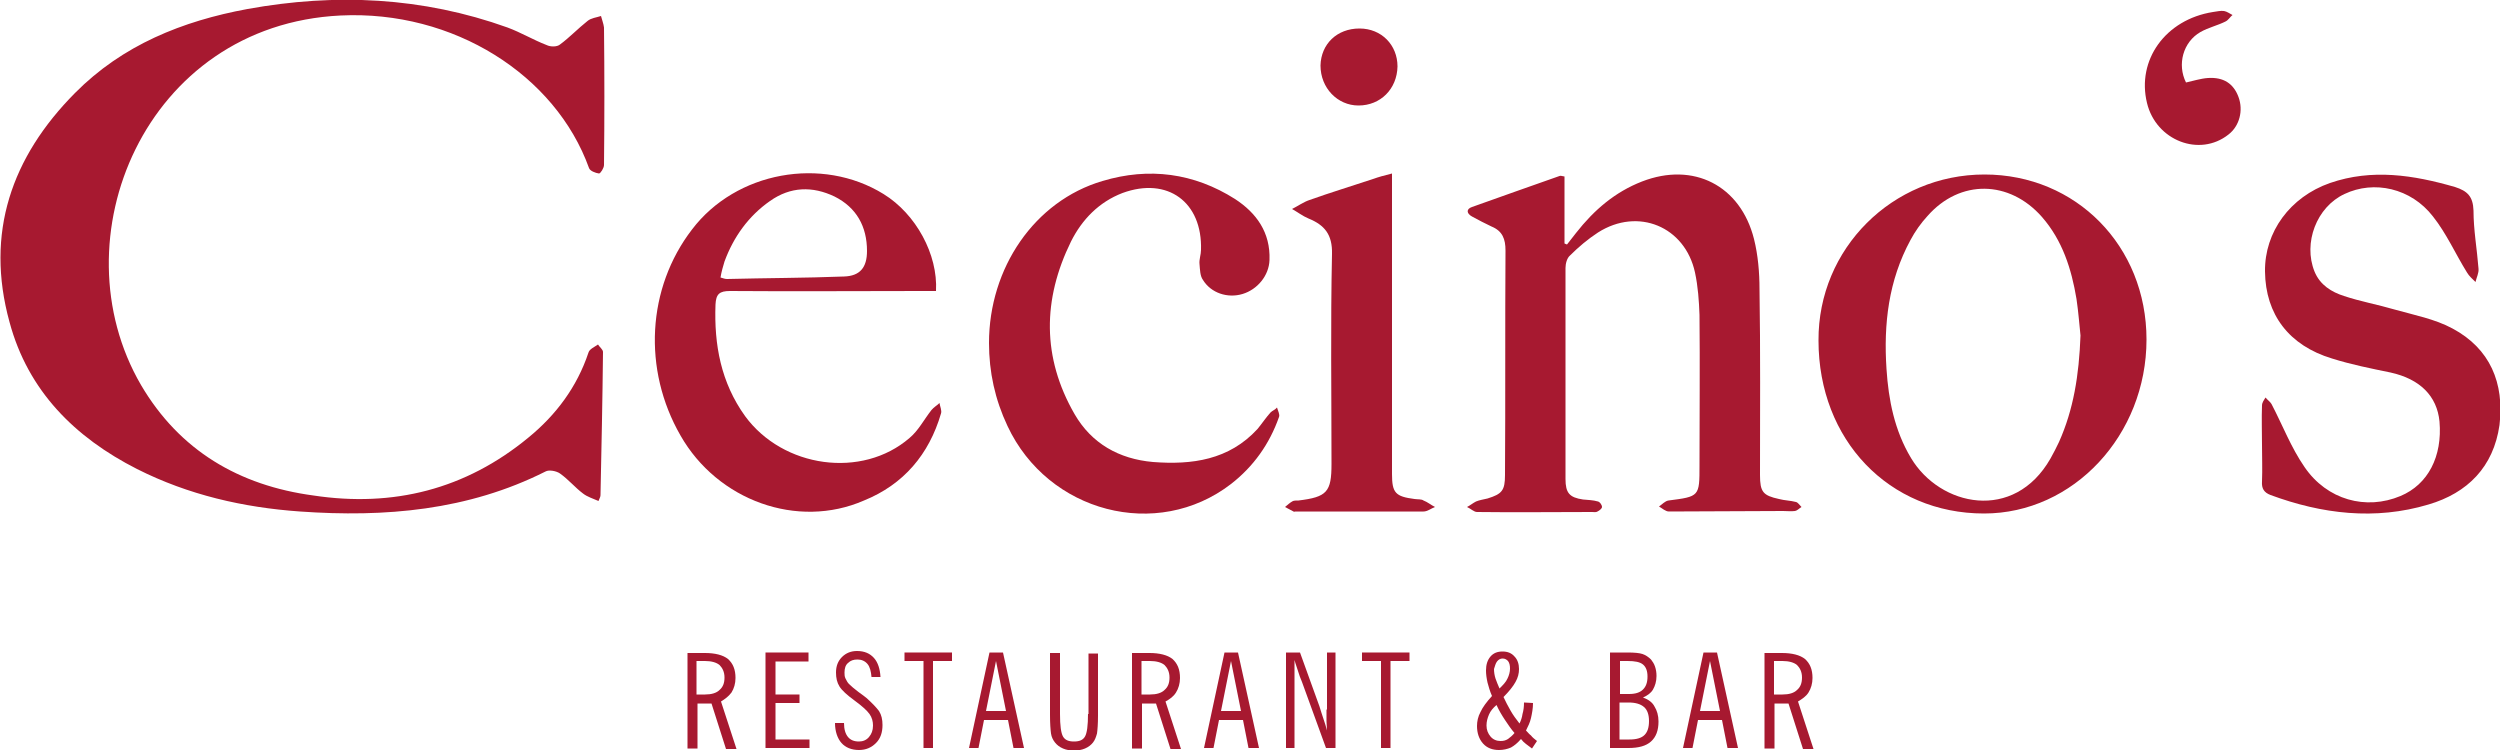
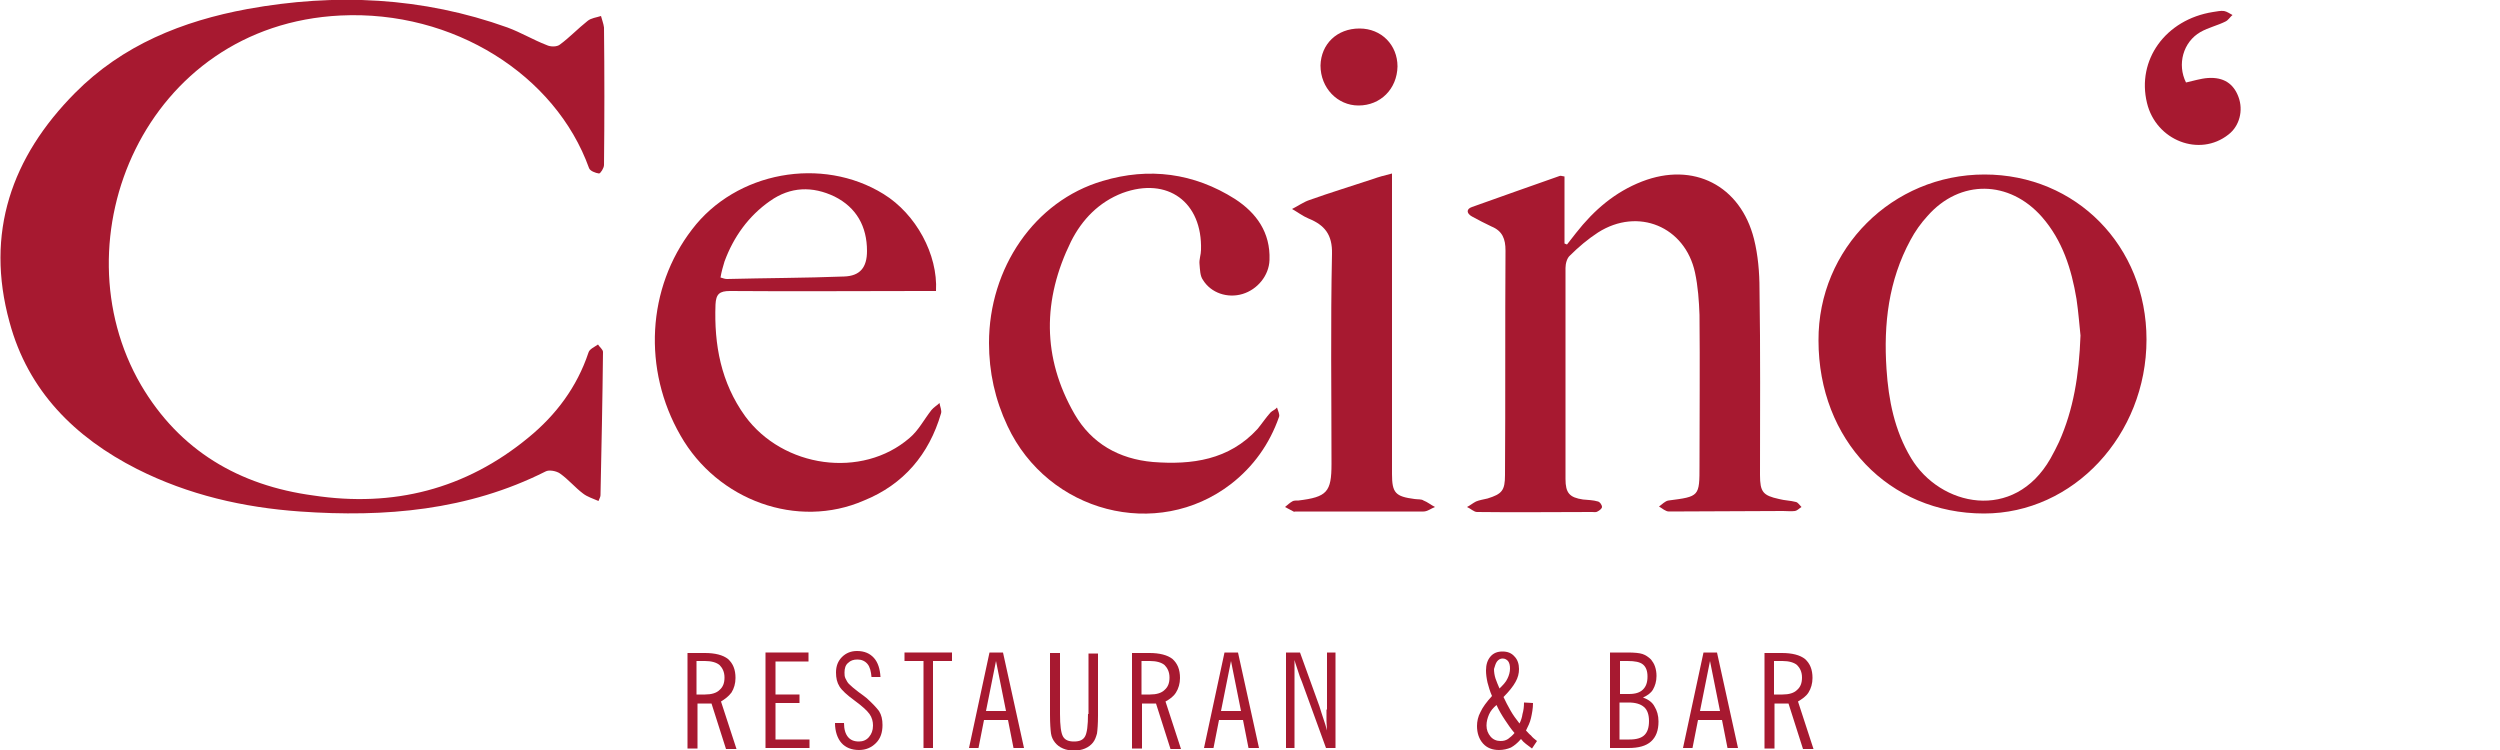
<svg xmlns="http://www.w3.org/2000/svg" version="1.1" id="Ebene_1" x="0px" y="0px" width="500px" height="150px" viewBox="0 0 500 150" style="enable-background:new 0 0 500 150;" xml:space="preserve">
  <style type="text/css"> .st0{fill:#A71930;} </style>
  <g>
    <path class="st0" d="M120.2,3.2c-0.9,0.3-2,0.4-2.7,1c-1.9,1.5-3.6,3.3-5.5,4.7c-0.6,0.5-1.9,0.5-2.7,0.1c-2.6-1-5.1-2.5-7.8-3.5 c-17-6.1-34.4-6.9-52-3.7C36.5,4.2,24.5,9,15,18.6C2.3,31.4-3,46.6,1.9,64.4C5.6,78.2,15,87.5,27.4,93.8 c10.3,5.2,21.3,7.7,32.6,8.5c17,1.2,33.6-0.2,49.1-8c0.7-0.4,2.2-0.1,2.9,0.4c1.7,1.2,3,2.8,4.6,4c0.9,0.7,2,1,3.1,1.5 c0.3-0.7,0.4-0.9,0.4-1.2c0.2-9.5,0.4-19.1,0.5-28.6c0-0.5-0.7-1-1-1.5c-0.7,0.5-1.7,0.9-1.9,1.6c-2.3,6.9-6.5,12.5-12,17 c-12.6,10.4-27.1,14-43,11.6c-14.9-2-26.8-9-34.5-22.1C11.2,47.8,29,5,68.1,3.1c22.6-1.1,43,11.9,49.7,30.5c0.2,0.6,1.3,1,2,1.1 c0.3,0,1-1.1,1-1.7c0.1-9.2,0.1-18.3,0-27.5C120.7,4.7,120.4,4,120.2,3.2z" />
    <path class="st0" d="M356.6,102.2c0.8,0,1.6,0.1,2.4,0c0.5-0.1,0.8-0.5,1.3-0.8c-0.4-0.4-0.7-0.9-1.1-1c-1.1-0.3-2.3-0.3-3.4-0.6 c-3.2-0.7-3.8-1.4-3.8-4.8c0-12.4,0.1-24.8-0.1-37.2c0-3.3-0.3-6.8-1.1-10c-2.7-10.7-12.1-15.5-22.4-11.5 c-5.4,2.1-9.6,5.7-13.2,10.3c-0.6,0.8-1.2,1.5-1.8,2.3c-0.2-0.1-0.3-0.1-0.5-0.2c0-4.4,0-8.9,0-13.4c-0.6-0.1-0.8-0.2-1-0.1 c-5.9,2.1-11.7,4.1-17.5,6.2c-1.2,0.4-1.1,1.3,0,1.9c1.3,0.7,2.6,1.4,3.9,2c2.2,0.9,2.8,2.5,2.8,4.8c-0.1,15,0,29.9-0.1,44.9 c0,3.1-0.6,3.8-3.5,4.7c-0.8,0.2-1.6,0.3-2.3,0.6c-0.6,0.3-1.2,0.8-1.8,1.1c0.7,0.3,1.4,1,2,1c7.7,0.1,15.3,0,23,0 c0.4,0,0.8,0.1,1.1-0.1c0.4-0.2,0.9-0.6,0.9-0.9c0-0.4-0.4-1-0.8-1.1c-1-0.3-2-0.3-3-0.4c-2.7-0.4-3.5-1.3-3.5-4.1 c0-14.1,0-28.2,0-42.2c0-0.9,0.3-2,0.9-2.5c1.7-1.7,3.6-3.3,5.6-4.6c8-5.1,17.4-1.2,19.4,8c0.6,2.8,0.8,5.7,0.9,8.5 c0.1,10,0,20.1,0,30.1c0,6.2,0,6.2-6.2,7c-0.7,0.1-1.3,0.8-1.9,1.2c0.7,0.4,1.3,1,2,1C341.4,102.3,349,102.2,356.6,102.2z" />
    <path class="st0" d="M396.9,34.9c-18.4,0-33.3,14.8-33.2,33.2c0,19.9,14.1,34.6,33.1,34.6c17.9,0,32.5-15.7,32.5-34.8 C429.3,49.2,415.2,34.9,396.9,34.9z M411.8,88.4c-0.5,1.1-1.1,2.2-1.7,3.3c-7.3,12.8-22.1,9.6-27.9-0.1c-3.3-5.5-4.5-11.6-4.9-17.8 c-0.6-9,0.4-17.7,4.8-25.8c0.9-1.7,2.1-3.4,3.4-4.8c6.5-7.4,16.4-7.2,22.9,0.2c4.1,4.7,5.9,10.4,6.9,16.4c0.4,2.7,0.6,5.5,0.8,7.3 C415.8,75.1,414.7,81.9,411.8,88.4z" />
    <path class="st0" d="M188.2,82.7c0.2-0.6-0.2-1.4-0.3-2.1c-0.5,0.5-1.1,0.8-1.6,1.4c-1.5,1.9-2.6,4.1-4.4,5.6 c-9.5,8.2-25.3,6-32.9-4.4c-4.8-6.7-6.2-14.2-5.9-22.3c0.1-2.1,0.8-2.7,2.9-2.7c12.8,0.1,25.6,0,38.3,0h2.9 c0.4-7.3-4-15.4-10.5-19.4c-12.3-7.6-29.5-4.5-38.3,7.1c-9,11.7-9.9,28-2.3,41.2c7.4,13,23.4,18.8,36.7,13 C180.7,96.9,185.8,90.9,188.2,82.7z M144.9,52.3c1.8-4.9,4.8-9.1,9.1-12.1c4.1-2.9,8.5-3,12.9-0.9c4.4,2.2,6.5,6,6.5,10.9 c0,3.3-1.4,5-4.6,5.1c-7.8,0.3-15.6,0.3-23.4,0.5c-0.3,0-0.7-0.1-1.3-0.3C144.3,54.3,144.6,53.3,144.9,52.3z" />
    <path class="st0" d="M254.1,82.5c-0.9,1-1.7,2.2-2.6,3.3c-5.7,6.2-13.1,7.2-20.9,6.6c-6.8-0.6-12.3-3.7-15.7-9.6 c-6.5-11.3-6.4-22.9-0.7-34.5c2.2-4.4,5.6-7.9,10.3-9.7c9-3.3,16,1.8,15.7,11.4c0,0.9-0.4,1.9-0.3,2.8c0.1,1.1,0.1,2.4,0.7,3.2 c1.6,2.6,4.9,3.7,7.9,2.8s5.3-3.7,5.4-6.8c0.2-5.5-2.6-9.4-6.9-12.2c-8.2-5.2-17.2-6.4-26.5-3.6c-13.6,4-22.7,17.4-22.7,32.4 c0,5.8,1.2,11.3,3.7,16.6c8.1,17.3,29.9,23,44.7,11.6c4.5-3.5,7.7-8,9.6-13.4c0.2-0.5-0.2-1.2-0.4-1.9 C255.1,81.9,254.5,82.1,254.1,82.5z" />
-     <path class="st0" d="M490.5,65.7c-3.5-1.9-7.7-2.7-11.6-3.8c-3.4-1-6.8-1.6-10.1-2.7c-2.5-0.8-4.8-2.2-5.9-4.9 c-2.3-5.7,0.4-12.9,6-15.5c5.9-2.8,13.3-1.2,17.7,4.5c2.7,3.4,4.5,7.5,6.8,11.2c0.4,0.7,1.1,1.3,1.7,1.9c0.2-0.9,0.7-1.8,0.6-2.7 c-0.3-3.9-1-7.7-1-11.6c-0.1-2.8-1.2-3.9-3.7-4.7c-8.3-2.4-16.6-3.7-25-0.8c-8,2.8-13.1,9.8-13,17.7c0.1,8.6,4.8,14.8,13.4,17.4 c3.8,1.2,7.8,2,11.7,2.8c5.9,1.3,9.3,4.7,9.8,9.8c0.6,7-2.3,12.6-7.8,14.9c-6.9,2.9-14.7,0.8-19.2-5.8c-2.7-3.9-4.4-8.4-6.6-12.6 c-0.3-0.5-0.8-0.8-1.2-1.3c-0.3,0.5-0.7,1-0.7,1.6c-0.1,2.6,0,5.3,0,7.9l0,0c0,2.4,0.1,4.8,0,7.3c-0.1,1.4,0.4,2.2,1.7,2.7 c10.3,3.8,20.9,5.1,31.6,1.9c7.8-2.3,13-7.5,14.2-15.9C500.9,76.6,498,69.7,490.5,65.7z" />
    <path class="st0" d="M282.9,99.8c-3.8-0.5-4.5-1.2-4.5-5c0-18.8,0-37.7,0-56.5c0-1,0-2,0-3.6c-1.6,0.4-2.7,0.7-3.8,1.1 c-4.2,1.4-8.5,2.7-12.7,4.2c-1.2,0.4-2.3,1.2-3.5,1.8c1.1,0.6,2.1,1.4,3.3,1.9c3.2,1.3,4.8,3.2,4.7,7.1c-0.3,14-0.1,28-0.1,42 c0,5.6-0.9,6.6-6.6,7.3c-0.4,0-0.8,0-1.1,0.1c-0.6,0.3-1.1,0.8-1.6,1.2c0.6,0.3,1.1,0.6,1.7,0.9c0.1,0.1,0.3,0,0.4,0 c8.5,0,17.1,0,25.6,0c0.8,0,1.5-0.6,2.3-0.9c-0.8-0.4-1.5-1-2.3-1.3C284.3,99.8,283.6,99.9,282.9,99.8z" />
    <path class="st0" d="M441.6,15.6c-1.5,0.1-3,0.6-4.4,0.9c-1.8-3.6-0.6-8.1,2.9-10.1c1.6-0.9,3.4-1.3,5-2.1c0.6-0.3,0.9-0.9,1.4-1.3 c-0.6-0.3-1.1-0.7-1.7-0.8c-0.7-0.1-1.4,0.1-2.2,0.2c-9.5,1.5-15.3,9.6-13.2,18.2c1.8,7.5,10.5,10.9,16.3,6.3c2.2-1.7,3-4.8,2-7.5 C446.7,16.7,444.7,15.4,441.6,15.6z" />
    <path class="st0" d="M271.7,21.1c4.4,0,7.7-3.3,7.8-7.8c0-4.3-3.2-7.6-7.6-7.6c-4.5,0-7.7,3.1-7.8,7.4 C264.1,17.6,267.5,21.1,271.7,21.1z" />
    <path class="st0" d="M146.3,138.5c0.5-0.8,0.8-1.8,0.8-2.9c0-1.7-0.5-2.9-1.5-3.8c-1-0.8-2.6-1.2-4.6-1.2h-3.5v19.1h2v-9h0.8 c0.2,0,0.5,0,0.8,0s0.7,0,1.2,0l2.9,9.1h2.1l-3.1-9.5C145,139.8,145.7,139.3,146.3,138.5z M141,138.9h-1.7v-6.7h1.7 c1.3,0,2.3,0.3,2.9,0.8c0.6,0.6,1,1.4,1,2.5s-0.3,1.9-1,2.5C143.3,138.6,142.3,138.9,141,138.9z" />
    <polygon class="st0" points="155.1,140.6 159.9,140.6 159.9,138.9 155.1,138.9 155.1,132.3 161.7,132.3 161.7,130.5 153.1,130.5 153.1,149.6 161.9,149.6 161.9,147.9 155.1,147.9 " />
    <path class="st0" d="M173.3,139.6c-0.2-0.2-0.8-0.6-1.6-1.2s-1.5-1.2-1.9-1.6c-0.3-0.3-0.5-0.7-0.7-1.1c-0.2-0.4-0.2-0.8-0.2-1.2 c0-0.8,0.2-1.5,0.7-1.9c0.5-0.5,1.1-0.7,1.9-0.7c0.8,0,1.5,0.3,2,0.9c0.5,0.6,0.7,1.5,0.8,2.6h1.8c-0.1-1.6-0.5-2.9-1.3-3.8 c-0.8-0.9-1.9-1.4-3.4-1.4c-1.2,0-2.2,0.4-3,1.2s-1.2,1.8-1.2,3.1c0,1.1,0.2,2,0.7,2.8s1.5,1.7,3,2.8s2.5,2,3,2.7s0.7,1.5,0.7,2.3 c0,1-0.3,1.7-0.8,2.3s-1.2,0.9-2,0.9c-1,0-1.7-0.3-2.2-0.9c-0.5-0.6-0.8-1.5-0.8-2.8H167c0,1.7,0.5,3.1,1.3,4s2,1.4,3.5,1.4 c1.4,0,2.5-0.5,3.4-1.4s1.3-2.1,1.3-3.6c0-1.1-0.2-2-0.7-2.8C175.1,141.3,174.3,140.5,173.3,139.6z" />
    <polygon class="st0" points="180.9,132.2 184.7,132.2 184.7,149.6 186.6,149.6 186.6,132.2 190.4,132.2 190.4,130.5 180.9,130.5 " />
    <path class="st0" d="M197.9,130.5l-4.1,19.1h1.9l1.1-5.6h4.8l1.1,5.6h2.1l-4.2-19.1H197.9z M197.2,142.2l2-10l2,10H197.2z" />
    <path class="st0" d="M217.6,142.8c0,2.3-0.2,3.8-0.6,4.5c-0.4,0.7-1.1,1-2.2,1c-1.1,0-1.8-0.3-2.2-1s-0.6-2.2-0.6-4.5v-12.2h-2V143 c0,1.7,0.1,3,0.2,3.7c0.1,0.7,0.4,1.3,0.8,1.8c0.4,0.5,0.9,0.9,1.6,1.2s1.4,0.4,2.2,0.4s1.5-0.1,2.2-0.4s1.2-0.7,1.6-1.2 c0.4-0.5,0.6-1.1,0.8-1.8c0.1-0.7,0.2-1.9,0.2-3.6v-12.4h-1.9v12.1H217.6z" />
    <path class="st0" d="M235.2,138.5c0.5-0.8,0.8-1.8,0.8-2.9c0-1.7-0.5-2.9-1.5-3.8c-1-0.8-2.6-1.2-4.6-1.2h-3.5v19.1h2v-9h0.8 c0.2,0,0.5,0,0.8,0s0.7,0,1.2,0l2.9,9.1h2.1l-3.1-9.5C234,139.8,234.7,139.3,235.2,138.5z M230,138.9h-1.7v-6.7h1.7 c1.3,0,2.3,0.3,2.9,0.8c0.6,0.6,1,1.4,1,2.5s-0.3,1.9-1,2.5C232.3,138.6,231.3,138.9,230,138.9z" />
    <path class="st0" d="M244.9,130.5l-4.1,19.1h1.9l1.1-5.6h4.8l1.1,5.6h2.1l-4.2-19.1H244.9z M244.2,142.2l2-10l2,10H244.2z" />
    <path class="st0" d="M265.3,141.9c0,1,0,1.8,0,2.4s0.1,1.2,0.1,1.8c-0.2-0.7-0.4-1.5-0.7-2.3c-0.3-0.8-0.5-1.6-0.8-2.5l-3.9-10.8 h-2.8v19.1h1.7V132c0.2,0.8,0.5,1.5,0.7,2.2s0.5,1.5,0.8,2.2l4.8,13.2h1.9v-19.1h-1.7v11.4H265.3z" />
-     <polygon class="st0" points="272.4,132.2 276.2,132.2 276.2,149.6 278.1,149.6 278.1,132.2 281.9,132.2 281.9,130.5 272.4,130.5 " />
    <path class="st0" d="M305.2,146.1c0.4-0.8,0.8-1.6,1-2.5s0.4-1.9,0.4-3l-1.8-0.1c0,0.9-0.1,1.6-0.3,2.3c-0.1,0.7-0.3,1.3-0.6,1.9 c-0.7-0.9-1.3-1.7-1.8-2.6s-1-1.8-1.4-2.7c1.1-1.1,1.9-2.1,2.4-3s0.7-1.7,0.7-2.6c0-1-0.3-1.9-0.9-2.5c-0.6-0.7-1.4-1-2.4-1 s-1.8,0.3-2.4,1s-0.9,1.6-0.9,2.8c0,0.7,0.1,1.5,0.3,2.4c0.2,0.8,0.5,1.8,0.9,2.7c-1.1,1.2-1.9,2.3-2.3,3.2 c-0.5,0.9-0.7,1.9-0.7,2.8c0,1.4,0.4,2.6,1.2,3.5s1.9,1.3,3.2,1.3c0.9,0,1.7-0.2,2.4-0.5c0.7-0.4,1.3-0.9,2-1.7 c0.3,0.4,0.6,0.7,1,1s0.8,0.6,1.2,0.9l1-1.5c-0.5-0.4-0.9-0.7-1.2-1.1C305.8,146.8,305.5,146.4,305.2,146.1z M299.4,132.3 c0.3-0.4,0.7-0.6,1.1-0.6c0.5,0,0.8,0.2,1.1,0.5c0.3,0.4,0.4,0.9,0.4,1.5c0,0.7-0.2,1.4-0.5,2c-0.3,0.7-0.9,1.3-1.6,2 c-0.3-0.7-0.6-1.4-0.8-2c-0.2-0.6-0.3-1.3-0.3-1.9C299,133.2,299.1,132.7,299.4,132.3z M301.6,147.8c-0.5,0.3-0.9,0.4-1.5,0.4 c-0.8,0-1.5-0.3-2-0.9c-0.5-0.6-0.8-1.3-0.8-2.2c0-0.8,0.2-1.5,0.5-2.2s0.8-1.3,1.5-1.9c0.5,1.1,1.1,2.1,1.7,3s1.2,1.8,1.9,2.6 C302.5,147.1,302,147.5,301.6,147.8z" />
    <path class="st0" d="M328.6,139.5c0.9-0.4,1.6-0.9,2-1.6c0.4-0.7,0.7-1.6,0.7-2.7c0-0.7-0.1-1.3-0.3-1.9c-0.2-0.6-0.5-1-0.8-1.4 c-0.5-0.5-1.1-0.9-1.7-1.1c-0.6-0.2-1.6-0.3-3-0.3H322v19.1h3.7c2,0,3.5-0.4,4.5-1.3c1-0.9,1.5-2.2,1.5-4c0-1.2-0.3-2.2-0.8-3 C330.5,140.5,329.7,139.9,328.6,139.5z M323.9,132.2h1.6c1.5,0,2.5,0.2,3.1,0.7s0.9,1.3,0.9,2.4c0,1.2-0.3,2-0.9,2.6 s-1.5,0.9-2.8,0.9H324v-6.6H323.9z M328.9,147c-0.6,0.6-1.6,0.9-3,0.9h-2v-7.4h1.8c1.4,0,2.4,0.3,3.1,0.9c0.7,0.6,1,1.6,1,2.8 C329.8,145.5,329.5,146.4,328.9,147z" />
    <path class="st0" d="M340.7,130.5l-4.1,19.1h1.9l1.1-5.6h4.8l1.1,5.6h2.1l-4.2-19.1H340.7z M340,142.2l2-10l2,10H340z" />
    <path class="st0" d="M361.7,138.5c0.5-0.8,0.8-1.8,0.8-2.9c0-1.7-0.5-2.9-1.5-3.8c-1-0.8-2.6-1.2-4.6-1.2h-3.5v19.1h2v-9h0.8 c0.2,0,0.5,0,0.8,0s0.7,0,1.2,0l2.9,9.1h2.1l-3.1-9.5C360.4,139.8,361.2,139.3,361.7,138.5z M356.5,138.9h-1.7v-6.7h1.7 c1.3,0,2.3,0.3,2.9,0.8c0.6,0.6,1,1.4,1,2.5s-0.3,1.9-1,2.5C358.8,138.6,357.8,138.9,356.5,138.9z" />
  </g>
</svg>